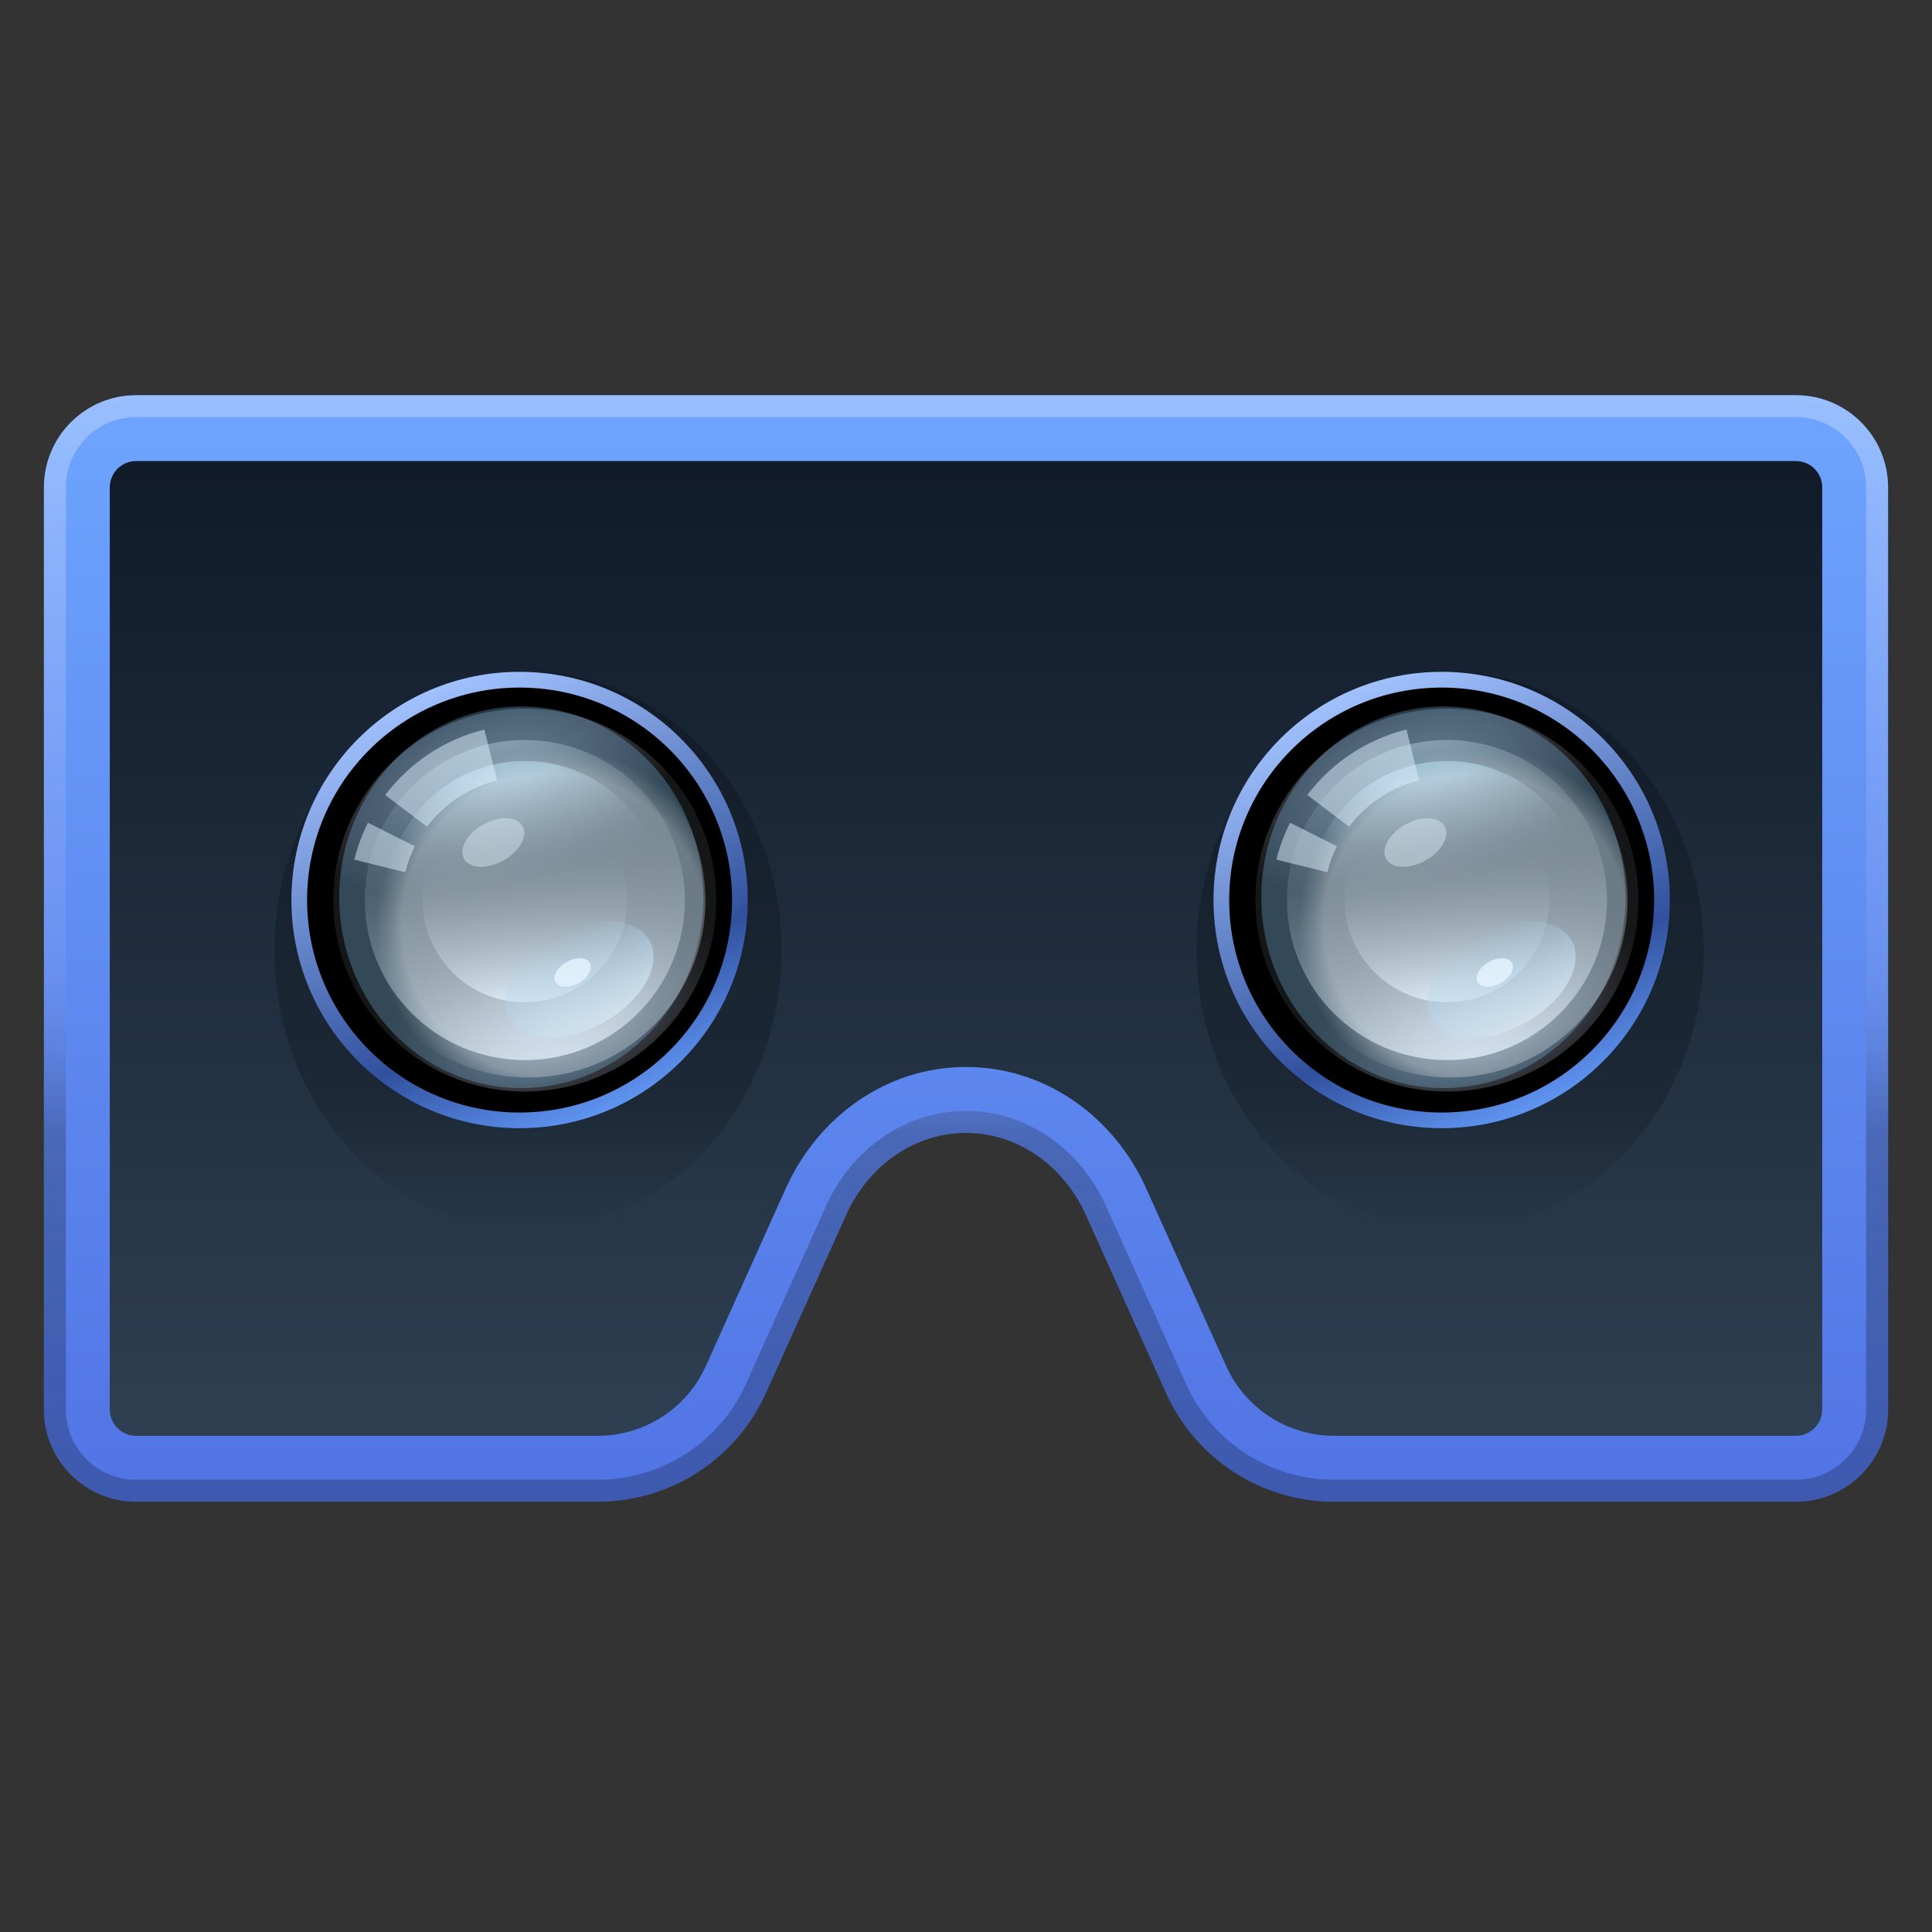
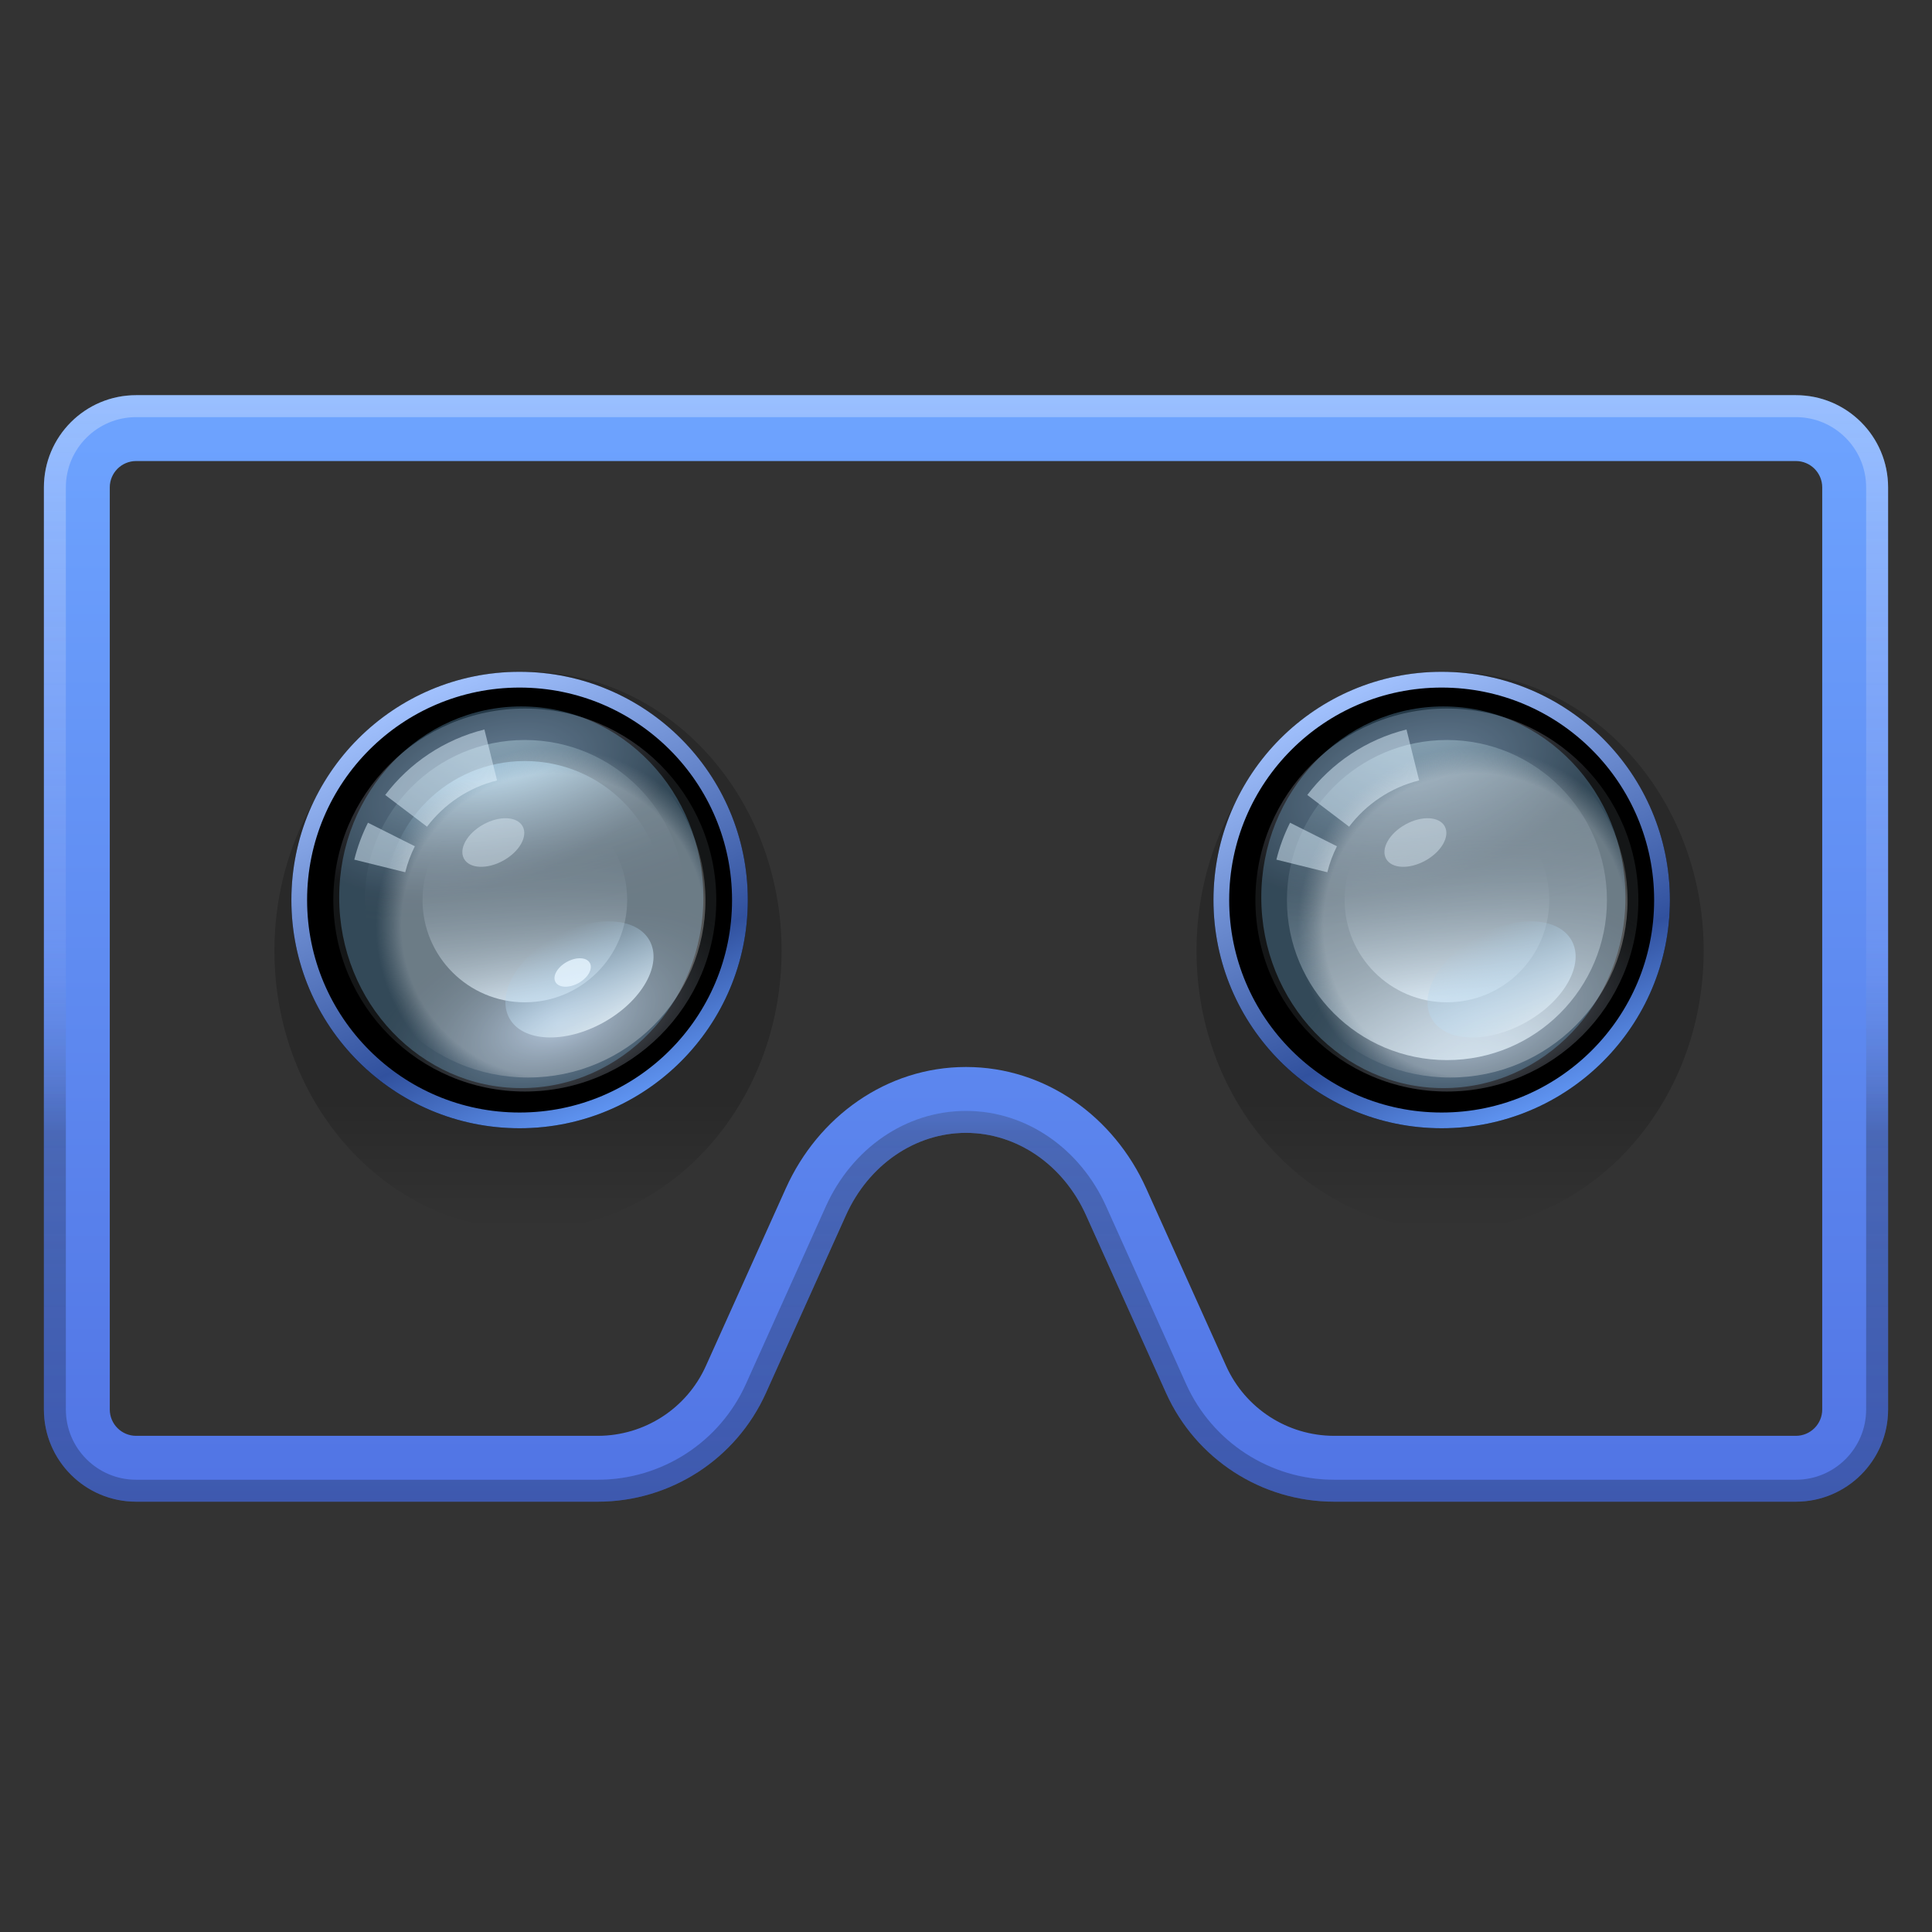
<svg xmlns="http://www.w3.org/2000/svg" width="44" height="44" viewBox="0 0 44 44" fill="none">
  <rect x="0" y="0" width="44" height="44" fill="#333333" stroke="none" />
-   <path d="M40.9 9H3.1C1.94 9 1 9.94 1 11.1V32.1C1 33.26 1.94 34.2 3.1 34.2H13.614C15.268 34.2 16.766 33.231 17.444 31.723L19.265 27.678C19.782 26.527 20.842 25.8 22 25.8C23.158 25.8 24.218 26.527 24.735 27.678L26.556 31.723C27.234 33.231 28.733 34.2 30.386 34.2H40.9C42.06 34.2 43 33.26 43 32.1V11.1C43 9.94 42.06 9 40.9 9Z" fill="url(#paint0_linear_3291_4236)" />
  <path fill-rule="evenodd" clip-rule="evenodd" d="M16.076 31.108L17.897 27.063C17.897 27.063 17.897 27.063 17.897 27.063C18.629 25.435 20.187 24.3 22 24.3C23.813 24.3 25.371 25.435 26.103 27.063C26.103 27.063 26.103 27.062 26.103 27.063L27.924 31.108C28.359 32.076 29.323 32.7 30.386 32.7H40.9C41.231 32.7 41.5 32.431 41.5 32.1V11.1C41.5 10.769 41.231 10.5 40.9 10.5H3.1C2.769 10.5 2.5 10.769 2.5 11.1V32.1C2.5 32.431 2.769 32.7 3.1 32.7H13.614C14.677 32.7 15.641 32.077 16.076 31.108ZM24.735 27.678C24.218 26.527 23.158 25.8 22 25.8C20.842 25.8 19.782 26.527 19.265 27.678L17.444 31.723C16.766 33.231 15.268 34.2 13.614 34.2H3.1C1.94 34.2 1 33.26 1 32.1V11.1C1 9.94 1.94 9 3.1 9H40.9C42.06 9 43 9.94 43 11.1V32.1C43 33.26 42.06 34.2 40.9 34.2H30.386C28.733 34.2 27.234 33.231 26.556 31.723L24.735 27.678Z" fill="url(#paint1_linear_3291_4236)" />
  <path opacity="0.3" fill-rule="evenodd" clip-rule="evenodd" d="M16.988 31.518L16.988 31.518L18.809 27.473C18.809 27.473 18.809 27.473 18.809 27.473C19.398 26.163 20.623 25.3 22 25.3C23.377 25.3 24.602 26.163 25.191 27.473C25.191 27.473 25.191 27.473 25.191 27.473L27.012 31.518L27.012 31.518C27.609 32.846 28.93 33.7 30.386 33.7H40.9C41.783 33.7 42.5 32.983 42.5 32.1V11.1C42.5 10.216 41.783 9.5 40.9 9.5H3.1C2.217 9.5 1.5 10.216 1.5 11.1V32.1C1.5 32.983 2.217 33.7 3.1 33.7H13.614C15.071 33.7 16.391 32.846 16.988 31.518ZM24.735 27.678C24.218 26.527 23.158 25.8 22 25.8C20.842 25.8 19.782 26.527 19.265 27.678L17.444 31.723C16.766 33.231 15.268 34.2 13.614 34.2H3.1C1.94 34.2 1 33.26 1 32.1V11.1C1 9.94 1.94 9 3.1 9H40.9C42.06 9 43 9.94 43 11.1V32.1C43 33.26 42.06 34.2 40.9 34.2H30.386C28.733 34.2 27.234 33.231 26.556 31.723L24.735 27.678Z" fill="url(#paint2_linear_3291_4236)" />
  <path opacity="0.3" fill-rule="evenodd" clip-rule="evenodd" d="M16.988 31.518L16.988 31.518L18.809 27.473C18.809 27.473 18.809 27.473 18.809 27.473C19.398 26.163 20.623 25.3 22 25.3C23.377 25.3 24.602 26.163 25.191 27.473C25.191 27.473 25.191 27.473 25.191 27.473L27.012 31.518L27.012 31.518C27.609 32.846 28.93 33.7 30.386 33.7H40.9C41.783 33.7 42.5 32.983 42.5 32.1V11.1C42.5 10.216 41.783 9.5 40.9 9.5H3.1C2.217 9.5 1.5 10.216 1.5 11.1V32.1C1.5 32.983 2.217 33.7 3.1 33.7H13.614C15.071 33.7 16.391 32.846 16.988 31.518ZM24.735 27.678C24.218 26.527 23.158 25.8 22 25.8C20.842 25.8 19.782 26.527 19.265 27.678L17.444 31.723C16.766 33.231 15.268 34.2 13.614 34.2H3.1C1.94 34.2 1 33.26 1 32.1V11.1C1 9.94 1.94 9 3.1 9H40.9C42.06 9 43 9.94 43 11.1V32.1C43 33.26 42.06 34.2 40.9 34.2H30.386C28.733 34.2 27.234 33.231 26.556 31.723L24.735 27.678Z" fill="url(#paint3_linear_3291_4236)" />
  <path d="M36.7 20.55C36.7 22.869 34.819 24.75 32.5 24.75C30.18 24.75 28.3 22.869 28.3 20.55C28.3 18.23 30.18 16.35 32.5 16.35C34.819 16.35 36.7 18.23 36.7 20.55Z" fill="#D9D9D9" />
  <path d="M15.7 20.55C15.7 22.869 13.819 24.75 11.5 24.75C9.18 24.75 7.3 22.869 7.3 20.55C7.3 18.23 9.18 16.35 11.5 16.35C13.819 16.35 15.7 18.23 15.7 20.55Z" fill="#D9D9D9" />
  <ellipse opacity="0.2" cx="12.025" cy="21.653" rx="5.775" ry="6.353" fill="url(#paint4_linear_3291_4236)" />
  <circle cx="11.833" cy="20.498" r="5.197" fill="black" />
  <path fill-rule="evenodd" clip-rule="evenodd" d="M11.833 25.337C14.506 25.337 16.672 23.17 16.672 20.498C16.672 17.825 14.506 15.659 11.833 15.659C9.161 15.659 6.994 17.825 6.994 20.498C6.994 23.17 9.161 25.337 11.833 25.337ZM11.833 25.695C14.704 25.695 17.031 23.368 17.031 20.498C17.031 17.627 14.704 15.3 11.833 15.3C8.963 15.3 6.636 17.627 6.636 20.498C6.636 23.368 8.963 25.695 11.833 25.695Z" fill="url(#paint5_linear_3291_4236)" />
  <ellipse opacity="0.6" cx="11.952" cy="20.498" rx="4.361" ry="4.361" fill="url(#paint6_radial_3291_4236)" />
  <ellipse cx="11.953" cy="20.497" rx="4.361" ry="4.361" transform="rotate(-180 11.953 20.497)" fill="url(#paint7_radial_3291_4236)" />
  <g style="mix-blend-mode:overlay">
-     <circle cx="11.953" cy="20.499" r="3.644" transform="rotate(-180 11.953 20.499)" fill="url(#paint8_radial_3291_4236)" />
-   </g>
+     </g>
  <circle opacity="0.7" cx="11.953" cy="20.497" r="3.644" fill="url(#paint9_radial_3291_4236)" />
  <circle opacity="0.5" cx="11.953" cy="20.498" r="3.166" fill="url(#paint10_radial_3291_4236)" />
  <ellipse opacity="0.7" cx="11.953" cy="20.497" rx="2.33" ry="2.33" transform="rotate(-180 11.953 20.497)" fill="url(#paint11_radial_3291_4236)" />
  <ellipse cx="13.197" cy="22.305" rx="1.825" ry="1.123" transform="rotate(-29.019 13.197 22.305)" fill="url(#paint12_linear_3291_4236)" />
  <g style="mix-blend-mode:screen" opacity="0.8">
    <ellipse cx="13.042" cy="22.148" rx="0.448" ry="0.275" transform="rotate(-29.019 13.042 22.148)" fill="white" />
  </g>
  <g style="mix-blend-mode:overlay" opacity="0.4">
    <ellipse cx="11.235" cy="19.188" rx="0.763" ry="0.47" transform="rotate(-29.019 11.235 19.188)" fill="white" />
  </g>
  <path opacity="0.5" fill-rule="evenodd" clip-rule="evenodd" d="M9.448 19.273C9.354 19.46 9.28 19.658 9.229 19.865L8.069 19.578C8.142 19.283 8.247 19.002 8.38 18.737L9.448 19.273Z" fill="white" />
  <path opacity="0.5" fill-rule="evenodd" clip-rule="evenodd" d="M11.32 17.774C10.675 17.933 10.116 18.312 9.725 18.827L8.773 18.105C9.324 17.378 10.116 16.841 11.032 16.614L11.32 17.774Z" fill="white" />
  <ellipse opacity="0.28" cx="11.872" cy="20.435" rx="4.147" ry="4.346" fill="#85CCFF" />
  <path opacity="0.28" d="M16.067 20.498C16.067 22.73 14.258 24.54 12.025 24.54C9.792 24.54 7.982 22.73 7.982 20.498C7.982 18.265 9.792 16.455 12.025 16.455C14.258 16.455 16.067 18.265 16.067 20.498Z" fill="url(#paint13_radial_3291_4236)" />
  <ellipse opacity="0.2" cx="33.025" cy="21.653" rx="5.775" ry="6.353" fill="url(#paint14_linear_3291_4236)" />
  <circle cx="32.833" cy="20.498" r="5.197" fill="black" />
  <path fill-rule="evenodd" clip-rule="evenodd" d="M32.833 25.337C35.506 25.337 37.672 23.17 37.672 20.498C37.672 17.825 35.506 15.659 32.833 15.659C30.161 15.659 27.994 17.825 27.994 20.498C27.994 23.17 30.161 25.337 32.833 25.337ZM32.833 25.695C35.704 25.695 38.031 23.368 38.031 20.498C38.031 17.627 35.704 15.3 32.833 15.3C29.963 15.3 27.636 17.627 27.636 20.498C27.636 23.368 29.963 25.695 32.833 25.695Z" fill="url(#paint15_linear_3291_4236)" />
  <ellipse opacity="0.6" cx="32.952" cy="20.498" rx="4.361" ry="4.361" fill="url(#paint16_radial_3291_4236)" />
  <ellipse cx="32.953" cy="20.497" rx="4.361" ry="4.361" transform="rotate(-180 32.953 20.497)" fill="url(#paint17_radial_3291_4236)" />
  <g style="mix-blend-mode:overlay">
    <circle cx="32.953" cy="20.499" r="3.644" transform="rotate(-180 32.953 20.499)" fill="url(#paint18_radial_3291_4236)" />
  </g>
  <circle opacity="0.7" cx="32.952" cy="20.497" r="3.644" fill="url(#paint19_radial_3291_4236)" />
-   <circle opacity="0.5" cx="32.953" cy="20.498" r="3.166" fill="url(#paint20_radial_3291_4236)" />
  <ellipse opacity="0.7" cx="32.953" cy="20.497" rx="2.33" ry="2.33" transform="rotate(-180 32.953 20.497)" fill="url(#paint21_radial_3291_4236)" />
  <ellipse cx="34.197" cy="22.305" rx="1.825" ry="1.123" transform="rotate(-29.019 34.197 22.305)" fill="url(#paint22_linear_3291_4236)" />
  <g style="mix-blend-mode:screen" opacity="0.8">
-     <ellipse cx="34.042" cy="22.148" rx="0.448" ry="0.275" transform="rotate(-29.019 34.042 22.148)" fill="white" />
-   </g>
+     </g>
  <g style="mix-blend-mode:overlay" opacity="0.4">
    <ellipse cx="32.235" cy="19.188" rx="0.763" ry="0.47" transform="rotate(-29.019 32.235 19.188)" fill="white" />
  </g>
  <path opacity="0.5" fill-rule="evenodd" clip-rule="evenodd" d="M30.448 19.273C30.354 19.46 30.28 19.658 30.229 19.865L29.069 19.578C29.142 19.283 29.247 19.002 29.38 18.737L30.448 19.273Z" fill="white" />
  <path opacity="0.5" fill-rule="evenodd" clip-rule="evenodd" d="M32.32 17.774C31.675 17.933 31.116 18.312 30.725 18.827L29.773 18.105C30.324 17.378 31.116 16.841 32.032 16.614L32.32 17.774Z" fill="white" />
  <ellipse opacity="0.28" cx="32.872" cy="20.435" rx="4.147" ry="4.346" fill="#85CCFF" />
  <path opacity="0.28" d="M37.067 20.498C37.067 22.73 35.258 24.54 33.025 24.54C30.792 24.54 28.982 22.73 28.982 20.498C28.982 18.265 30.792 16.455 33.025 16.455C35.258 16.455 37.067 18.265 37.067 20.498Z" fill="url(#paint23_radial_3291_4236)" />
  <defs>
    <linearGradient id="paint0_linear_3291_4236" x1="22" y1="9" x2="22" y2="34.2" gradientUnits="userSpaceOnUse">
      <stop stop-color="#0E1827" />
      <stop offset="1" stop-color="#304254" />
    </linearGradient>
    <linearGradient id="paint1_linear_3291_4236" x1="22" y1="9" x2="22" y2="34.2" gradientUnits="userSpaceOnUse">
      <stop stop-color="#6EA4FF" />
      <stop offset="1" stop-color="#5174E4" />
    </linearGradient>
    <linearGradient id="paint2_linear_3291_4236" x1="22" y1="9" x2="22" y2="34.2" gradientUnits="userSpaceOnUse">
      <stop stop-color="white" />
      <stop offset="1" stop-color="#5174E4" stop-opacity="0" />
    </linearGradient>
    <linearGradient id="paint3_linear_3291_4236" x1="22" y1="9" x2="22" y2="34.2" gradientUnits="userSpaceOnUse">
      <stop offset="0.482" stop-color="#6798F9" stop-opacity="0" />
      <stop offset="0.668" stop-opacity="0.77" />
    </linearGradient>
    <linearGradient id="paint4_linear_3291_4236" x1="12.025" y1="15.3" x2="12.025" y2="28.005" gradientUnits="userSpaceOnUse">
      <stop offset="0.765" />
      <stop offset="1" stop-opacity="0" />
    </linearGradient>
    <linearGradient id="paint5_linear_3291_4236" x1="9.742" y1="15.599" x2="14.103" y2="25.456" gradientUnits="userSpaceOnUse">
      <stop stop-color="#A3C3FF" />
      <stop offset="0.718" stop-color="#31519E" />
      <stop offset="1" stop-color="#639AF9" />
    </linearGradient>
    <radialGradient id="paint6_radial_3291_4236" cx="0" cy="0" r="1" gradientUnits="userSpaceOnUse" gradientTransform="translate(11.175 17.691) rotate(70.974) scale(7.33 13.831)">
      <stop stop-color="#9FA6BB" />
      <stop offset="0.33" stop-color="#222427" />
    </radialGradient>
    <radialGradient id="paint7_radial_3291_4236" cx="0" cy="0" r="1" gradientUnits="userSpaceOnUse" gradientTransform="translate(11.176 17.689) rotate(70.974) scale(7.33 13.831)">
      <stop stop-color="#9FA6BB" />
      <stop offset="0.33" stop-color="#222427" stop-opacity="0" />
    </radialGradient>
    <radialGradient id="paint8_radial_3291_4236" cx="0" cy="0" r="1" gradientUnits="userSpaceOnUse" gradientTransform="translate(11.116 15.899) rotate(84.053) scale(8.649 16.319)">
      <stop stop-color="white" />
      <stop offset="1" stop-color="#222427" stop-opacity="0" />
    </radialGradient>
    <radialGradient id="paint9_radial_3291_4236" cx="0" cy="0" r="1" gradientUnits="userSpaceOnUse" gradientTransform="translate(11.116 15.897) rotate(84.053) scale(8.649 16.319)">
      <stop stop-color="#D2E3E2" />
      <stop offset="0.589" stop-color="#222427" stop-opacity="0" />
    </radialGradient>
    <radialGradient id="paint10_radial_3291_4236" cx="0" cy="0" r="1" gradientUnits="userSpaceOnUse" gradientTransform="translate(11.226 16.501) rotate(84.053) scale(7.515 14.179)">
      <stop offset="0.169" stop-color="#CEF0FF" />
      <stop offset="0.504" stop-color="#222427" stop-opacity="0" />
    </radialGradient>
    <radialGradient id="paint11_radial_3291_4236" cx="0" cy="0" r="1" gradientUnits="userSpaceOnUse" gradientTransform="translate(11.833 17.869) rotate(88.259) scale(5.19 19.517)">
      <stop offset="0.072" stop-color="white" />
      <stop offset="0.789" stop-color="#222427" stop-opacity="0" />
    </radialGradient>
    <linearGradient id="paint12_linear_3291_4236" x1="13.197" y1="21.182" x2="13.197" y2="23.428" gradientUnits="userSpaceOnUse">
      <stop stop-color="#7BB3DC" stop-opacity="0" />
      <stop offset="1" stop-color="#D9D9D9" />
    </linearGradient>
    <radialGradient id="paint13_radial_3291_4236" cx="0" cy="0" r="1" gradientUnits="userSpaceOnUse" gradientTransform="translate(12.602 21.075) rotate(90) scale(4.043)">
      <stop offset="0.854" stop-color="white" />
      <stop offset="1" stop-color="#D9D9D9" stop-opacity="0" />
    </radialGradient>
    <linearGradient id="paint14_linear_3291_4236" x1="33.025" y1="15.3" x2="33.025" y2="28.005" gradientUnits="userSpaceOnUse">
      <stop offset="0.765" />
      <stop offset="1" stop-opacity="0" />
    </linearGradient>
    <linearGradient id="paint15_linear_3291_4236" x1="30.742" y1="15.599" x2="35.103" y2="25.456" gradientUnits="userSpaceOnUse">
      <stop stop-color="#A3C3FF" />
      <stop offset="0.718" stop-color="#31519E" />
      <stop offset="1" stop-color="#639AF9" />
    </linearGradient>
    <radialGradient id="paint16_radial_3291_4236" cx="0" cy="0" r="1" gradientUnits="userSpaceOnUse" gradientTransform="translate(32.175 17.691) rotate(70.974) scale(7.33 13.831)">
      <stop stop-color="#9FA6BB" />
      <stop offset="0.33" stop-color="#222427" />
    </radialGradient>
    <radialGradient id="paint17_radial_3291_4236" cx="0" cy="0" r="1" gradientUnits="userSpaceOnUse" gradientTransform="translate(32.176 17.689) rotate(70.974) scale(7.33 13.831)">
      <stop stop-color="#9FA6BB" />
      <stop offset="0.33" stop-color="#222427" stop-opacity="0" />
    </radialGradient>
    <radialGradient id="paint18_radial_3291_4236" cx="0" cy="0" r="1" gradientUnits="userSpaceOnUse" gradientTransform="translate(32.116 15.899) rotate(84.053) scale(8.649 16.319)">
      <stop stop-color="white" />
      <stop offset="1" stop-color="#222427" stop-opacity="0" />
    </radialGradient>
    <radialGradient id="paint19_radial_3291_4236" cx="0" cy="0" r="1" gradientUnits="userSpaceOnUse" gradientTransform="translate(32.116 15.897) rotate(84.053) scale(8.649 16.319)">
      <stop stop-color="#D2E3E2" />
      <stop offset="0.589" stop-color="#222427" stop-opacity="0" />
    </radialGradient>
    <radialGradient id="paint20_radial_3291_4236" cx="0" cy="0" r="1" gradientUnits="userSpaceOnUse" gradientTransform="translate(32.226 16.501) rotate(84.053) scale(7.515 14.179)">
      <stop offset="0.169" stop-color="#CEF0FF" />
      <stop offset="0.504" stop-color="#222427" stop-opacity="0" />
    </radialGradient>
    <radialGradient id="paint21_radial_3291_4236" cx="0" cy="0" r="1" gradientUnits="userSpaceOnUse" gradientTransform="translate(32.833 17.869) rotate(88.259) scale(5.19 19.517)">
      <stop offset="0.072" stop-color="white" />
      <stop offset="0.789" stop-color="#222427" stop-opacity="0" />
    </radialGradient>
    <linearGradient id="paint22_linear_3291_4236" x1="34.197" y1="21.182" x2="34.197" y2="23.428" gradientUnits="userSpaceOnUse">
      <stop stop-color="#7BB3DC" stop-opacity="0" />
      <stop offset="1" stop-color="#D9D9D9" />
    </linearGradient>
    <radialGradient id="paint23_radial_3291_4236" cx="0" cy="0" r="1" gradientUnits="userSpaceOnUse" gradientTransform="translate(33.602 21.075) rotate(90) scale(4.043)">
      <stop offset="0.854" stop-color="white" />
      <stop offset="1" stop-color="#D9D9D9" stop-opacity="0" />
    </radialGradient>
  </defs>
</svg>